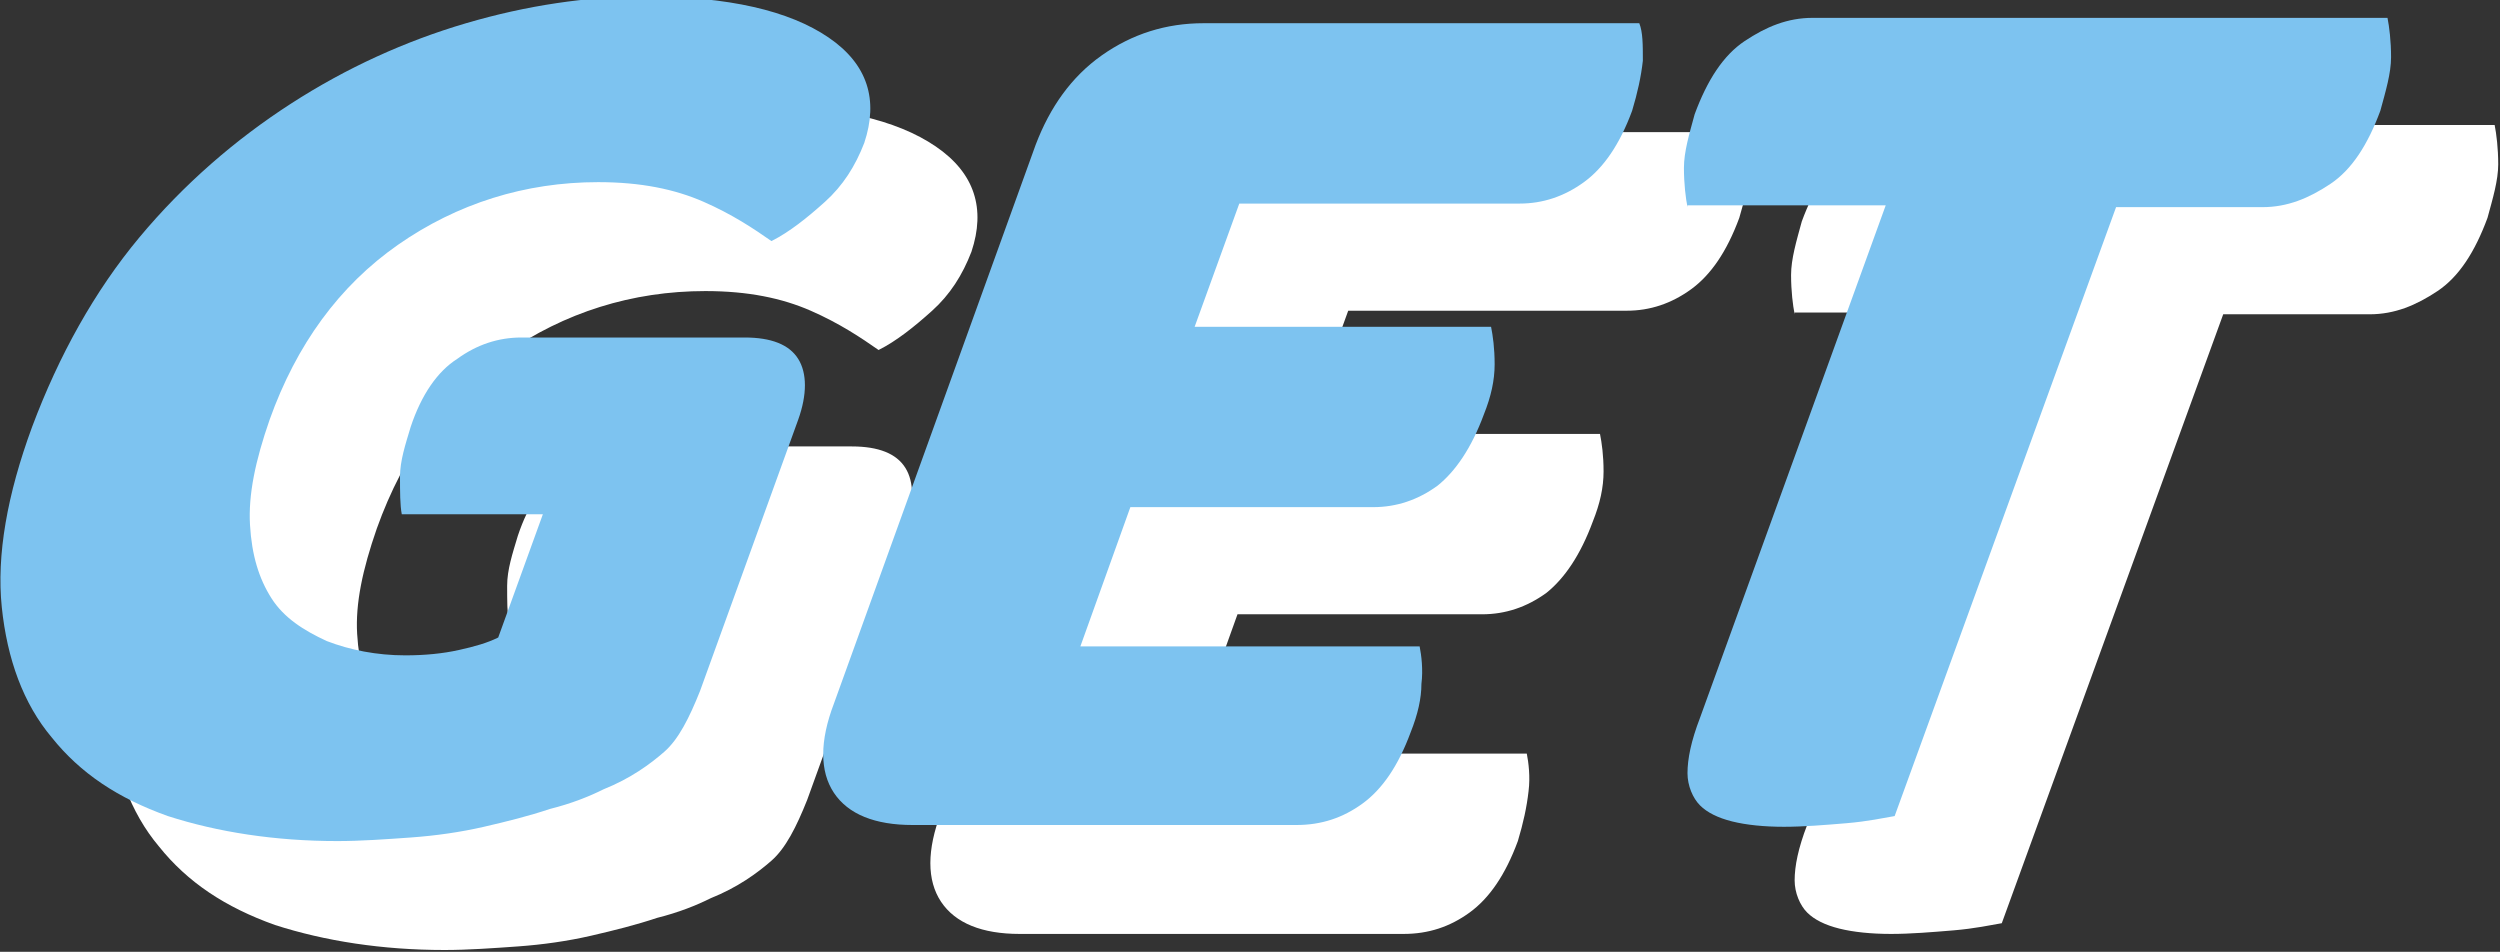
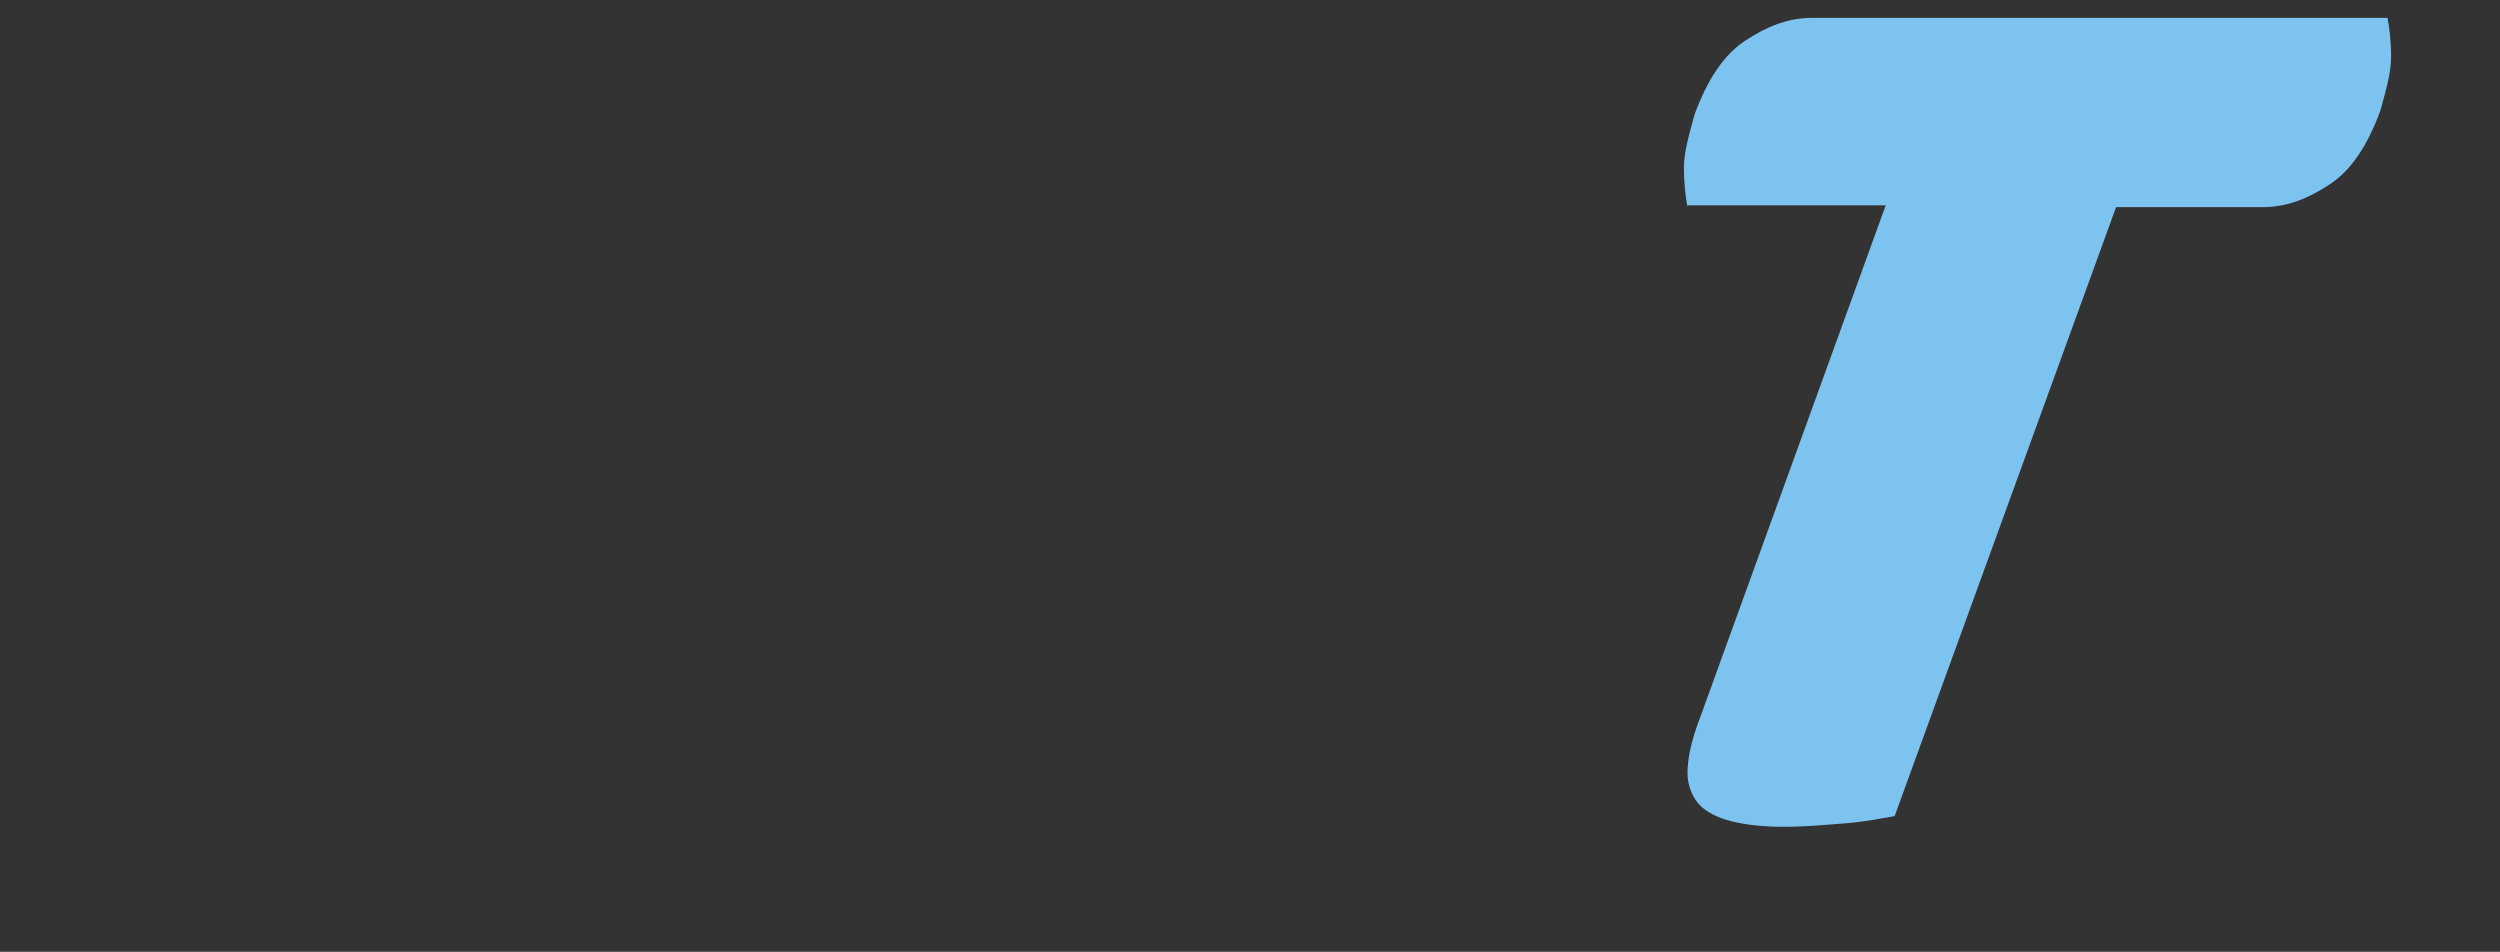
<svg xmlns="http://www.w3.org/2000/svg" version="1.1" id="レイヤー_1" x="0px" y="0px" viewBox="0 0 140 53.3" style="enable-background:new 0 0 140 53.3;" xml:space="preserve">
  <rect x="0" y="0" width="140" height="53.3" fill="#333333" stroke="none" />
  <style type="text/css">
	.st0{fill:#FFFFFF;}
	.st1{fill:#7DC3F0;}
</style>
  <g>
-     <path class="st0" d="M45.2,44.8c-0.6,1.5-1.2,2.7-2,3.4c-0.8,0.7-1.9,1.5-3.4,2.1c-0.8,0.4-1.8,0.8-3,1.1c-1.2,0.4-2.4,0.7-3.7,1   c-1.3,0.3-2.7,0.5-4.1,0.6c-1.4,0.1-2.8,0.2-4.1,0.2c-3.5,0-6.7-0.5-9.5-1.4c-2.8-1-4.9-2.4-6.5-4.4c-1.6-1.9-2.5-4.4-2.8-7.3   c-0.3-2.9,0.3-6.3,1.7-10.1c1.5-4,3.5-7.6,6-10.6c2.5-3,5.4-5.5,8.5-7.5c3.1-2,6.4-3.5,9.8-4.5c3.4-1,6.8-1.5,10-1.5   c4.7,0,8.1,0.8,10.3,2.3c2.2,1.5,2.8,3.5,2,5.9c-0.5,1.3-1.2,2.4-2.2,3.3c-1,0.9-2,1.7-3,2.2c-1-0.7-2.2-1.5-3.8-2.2   c-1.6-0.7-3.5-1.1-5.9-1.1c-4.1,0-7.9,1.2-11.2,3.5s-5.7,5.6-7.2,9.8c-0.8,2.3-1.2,4.2-1.1,5.9c0.1,1.7,0.5,3,1.2,4.1   c0.8,1.1,1.8,1.8,3.1,2.4c1.3,0.5,2.8,0.8,4.4,0.8c1.1,0,2.1-0.1,3-0.3c0.9-0.2,1.6-0.4,2.2-0.7l2.5-6.9h-7.9   c-0.1-0.5-0.1-1.3-0.1-2.1c0-0.9,0.3-1.8,0.6-2.8c0.6-1.8,1.5-3.1,2.6-3.8c1.1-0.8,2.3-1.2,3.6-1.2h12.5c1.5,0,2.5,0.4,3,1.2   c0.5,0.8,0.5,2,0,3.4L45.2,44.8z" />
-     <path class="st0" d="M64.1,14.2c0.8-2.1,2-3.8,3.7-5c1.7-1.2,3.6-1.8,5.7-1.8h24.4C98,7.8,98,8.6,98,9.4c-0.1,0.9-0.3,1.8-0.6,2.8   c-0.7,1.9-1.6,3.2-2.7,4c-1.1,0.8-2.3,1.2-3.6,1.2H75.5L73,24.3h16.6c0.1,0.5,0.2,1.2,0.2,2.1c0,0.9-0.2,1.8-0.6,2.8   c-0.7,1.9-1.6,3.2-2.6,4c-1.1,0.8-2.3,1.2-3.6,1.2H69.3l-2.8,7.8h19c0.1,0.5,0.2,1.3,0.1,2.1c-0.1,0.9-0.3,1.8-0.6,2.8   c-0.7,1.9-1.6,3.2-2.7,4c-1.1,0.8-2.3,1.2-3.7,1.2H57.1c-2.1,0-3.6-0.6-4.4-1.8c-0.8-1.2-0.8-2.9,0-5L64.1,14.2z" />
-     <path class="st0" d="M100.5,17.6c-0.1-0.5-0.2-1.3-0.2-2.2c0-0.9,0.3-1.9,0.6-3c0.7-1.9,1.6-3.3,2.8-4.1c1.2-0.8,2.4-1.3,3.8-1.3   h32.2c0.1,0.5,0.2,1.3,0.2,2.2c0,0.9-0.3,1.9-0.6,3c-0.7,1.9-1.6,3.3-2.8,4.1c-1.2,0.8-2.4,1.3-3.8,1.3h-8.2l-12.4,34.1   c-0.6,0.1-1.5,0.3-2.7,0.4c-1.2,0.1-2.4,0.2-3.5,0.2c-1.1,0-2.1-0.1-2.9-0.3c-0.8-0.2-1.4-0.5-1.8-0.9c-0.4-0.4-0.7-1.1-0.7-1.8   c0-0.8,0.2-1.8,0.7-3.1l10.4-28.7H100.5z" />
-   </g>
+     </g>
  <g>
-     <path class="st1" d="M39.2,38.7c-0.6,1.5-1.2,2.7-2,3.4c-0.8,0.7-1.9,1.5-3.4,2.1c-0.8,0.4-1.8,0.8-3,1.1c-1.2,0.4-2.4,0.7-3.7,1   c-1.3,0.3-2.7,0.5-4.1,0.6c-1.4,0.1-2.8,0.2-4.1,0.2c-3.5,0-6.7-0.5-9.5-1.4c-2.8-1-4.9-2.4-6.5-4.4c-1.6-1.9-2.5-4.4-2.8-7.3   c-0.3-2.9,0.3-6.3,1.7-10.1c1.5-4,3.5-7.6,6-10.6c2.5-3,5.4-5.5,8.5-7.5c3.1-2,6.4-3.5,9.8-4.5c3.4-1,6.8-1.5,10-1.5   c4.7,0,8.1,0.8,10.3,2.3c2.2,1.5,2.8,3.5,2,5.9c-0.5,1.3-1.2,2.4-2.2,3.3c-1,0.9-2,1.7-3,2.2c-1-0.7-2.2-1.5-3.8-2.2   c-1.6-0.7-3.5-1.1-5.9-1.1c-4.1,0-7.9,1.2-11.2,3.5s-5.7,5.6-7.2,9.8c-0.8,2.3-1.2,4.2-1.1,5.9c0.1,1.7,0.5,3,1.2,4.1   s1.8,1.8,3.1,2.4c1.3,0.5,2.8,0.8,4.4,0.8c1.1,0,2.1-0.1,3-0.3c0.9-0.2,1.6-0.4,2.2-0.7l2.5-6.9h-7.9c-0.1-0.5-0.1-1.3-0.1-2.1   c0-0.9,0.3-1.8,0.6-2.8c0.6-1.8,1.5-3.1,2.6-3.8c1.1-0.8,2.3-1.2,3.6-1.2h12.5c1.5,0,2.5,0.4,3,1.2c0.5,0.8,0.5,2,0,3.4L39.2,38.7z   " />
-     <path class="st1" d="M58,8.1c0.8-2.1,2-3.8,3.7-5c1.7-1.2,3.6-1.8,5.7-1.8h24.4C92,1.8,92,2.5,92,3.4c-0.1,0.9-0.3,1.8-0.6,2.8   c-0.7,1.9-1.6,3.2-2.7,4c-1.1,0.8-2.3,1.2-3.6,1.2H69.4l-2.5,6.9h16.6c0.1,0.5,0.2,1.2,0.2,2.1c0,0.9-0.2,1.8-0.6,2.8   c-0.7,1.9-1.6,3.2-2.6,4c-1.1,0.8-2.3,1.2-3.6,1.2H63.3l-2.8,7.8h19c0.1,0.5,0.2,1.3,0.1,2.1C79.6,39.1,79.4,40,79,41   c-0.7,1.9-1.6,3.2-2.7,4c-1.1,0.8-2.3,1.2-3.7,1.2H51.1c-2.1,0-3.6-0.6-4.4-1.8c-0.8-1.2-0.8-2.9,0-5L58,8.1z" />
    <path class="st1" d="M94.5,11.6c-0.1-0.5-0.2-1.3-0.2-2.2c0-0.9,0.3-1.9,0.6-3c0.7-1.9,1.6-3.3,2.8-4.1c1.2-0.8,2.4-1.3,3.8-1.3   h32.2c0.1,0.5,0.2,1.3,0.2,2.2c0,0.9-0.3,1.9-0.6,3c-0.7,1.9-1.6,3.3-2.8,4.1c-1.2,0.8-2.4,1.3-3.8,1.3h-8.2l-12.4,34.1   c-0.6,0.1-1.5,0.3-2.7,0.4c-1.2,0.1-2.4,0.2-3.5,0.2c-1.1,0-2.1-0.1-2.9-0.3c-0.8-0.2-1.4-0.5-1.8-0.9c-0.4-0.4-0.7-1.1-0.7-1.8   c0-0.8,0.2-1.8,0.7-3.1l10.4-28.7H94.5z" />
  </g>
</svg>